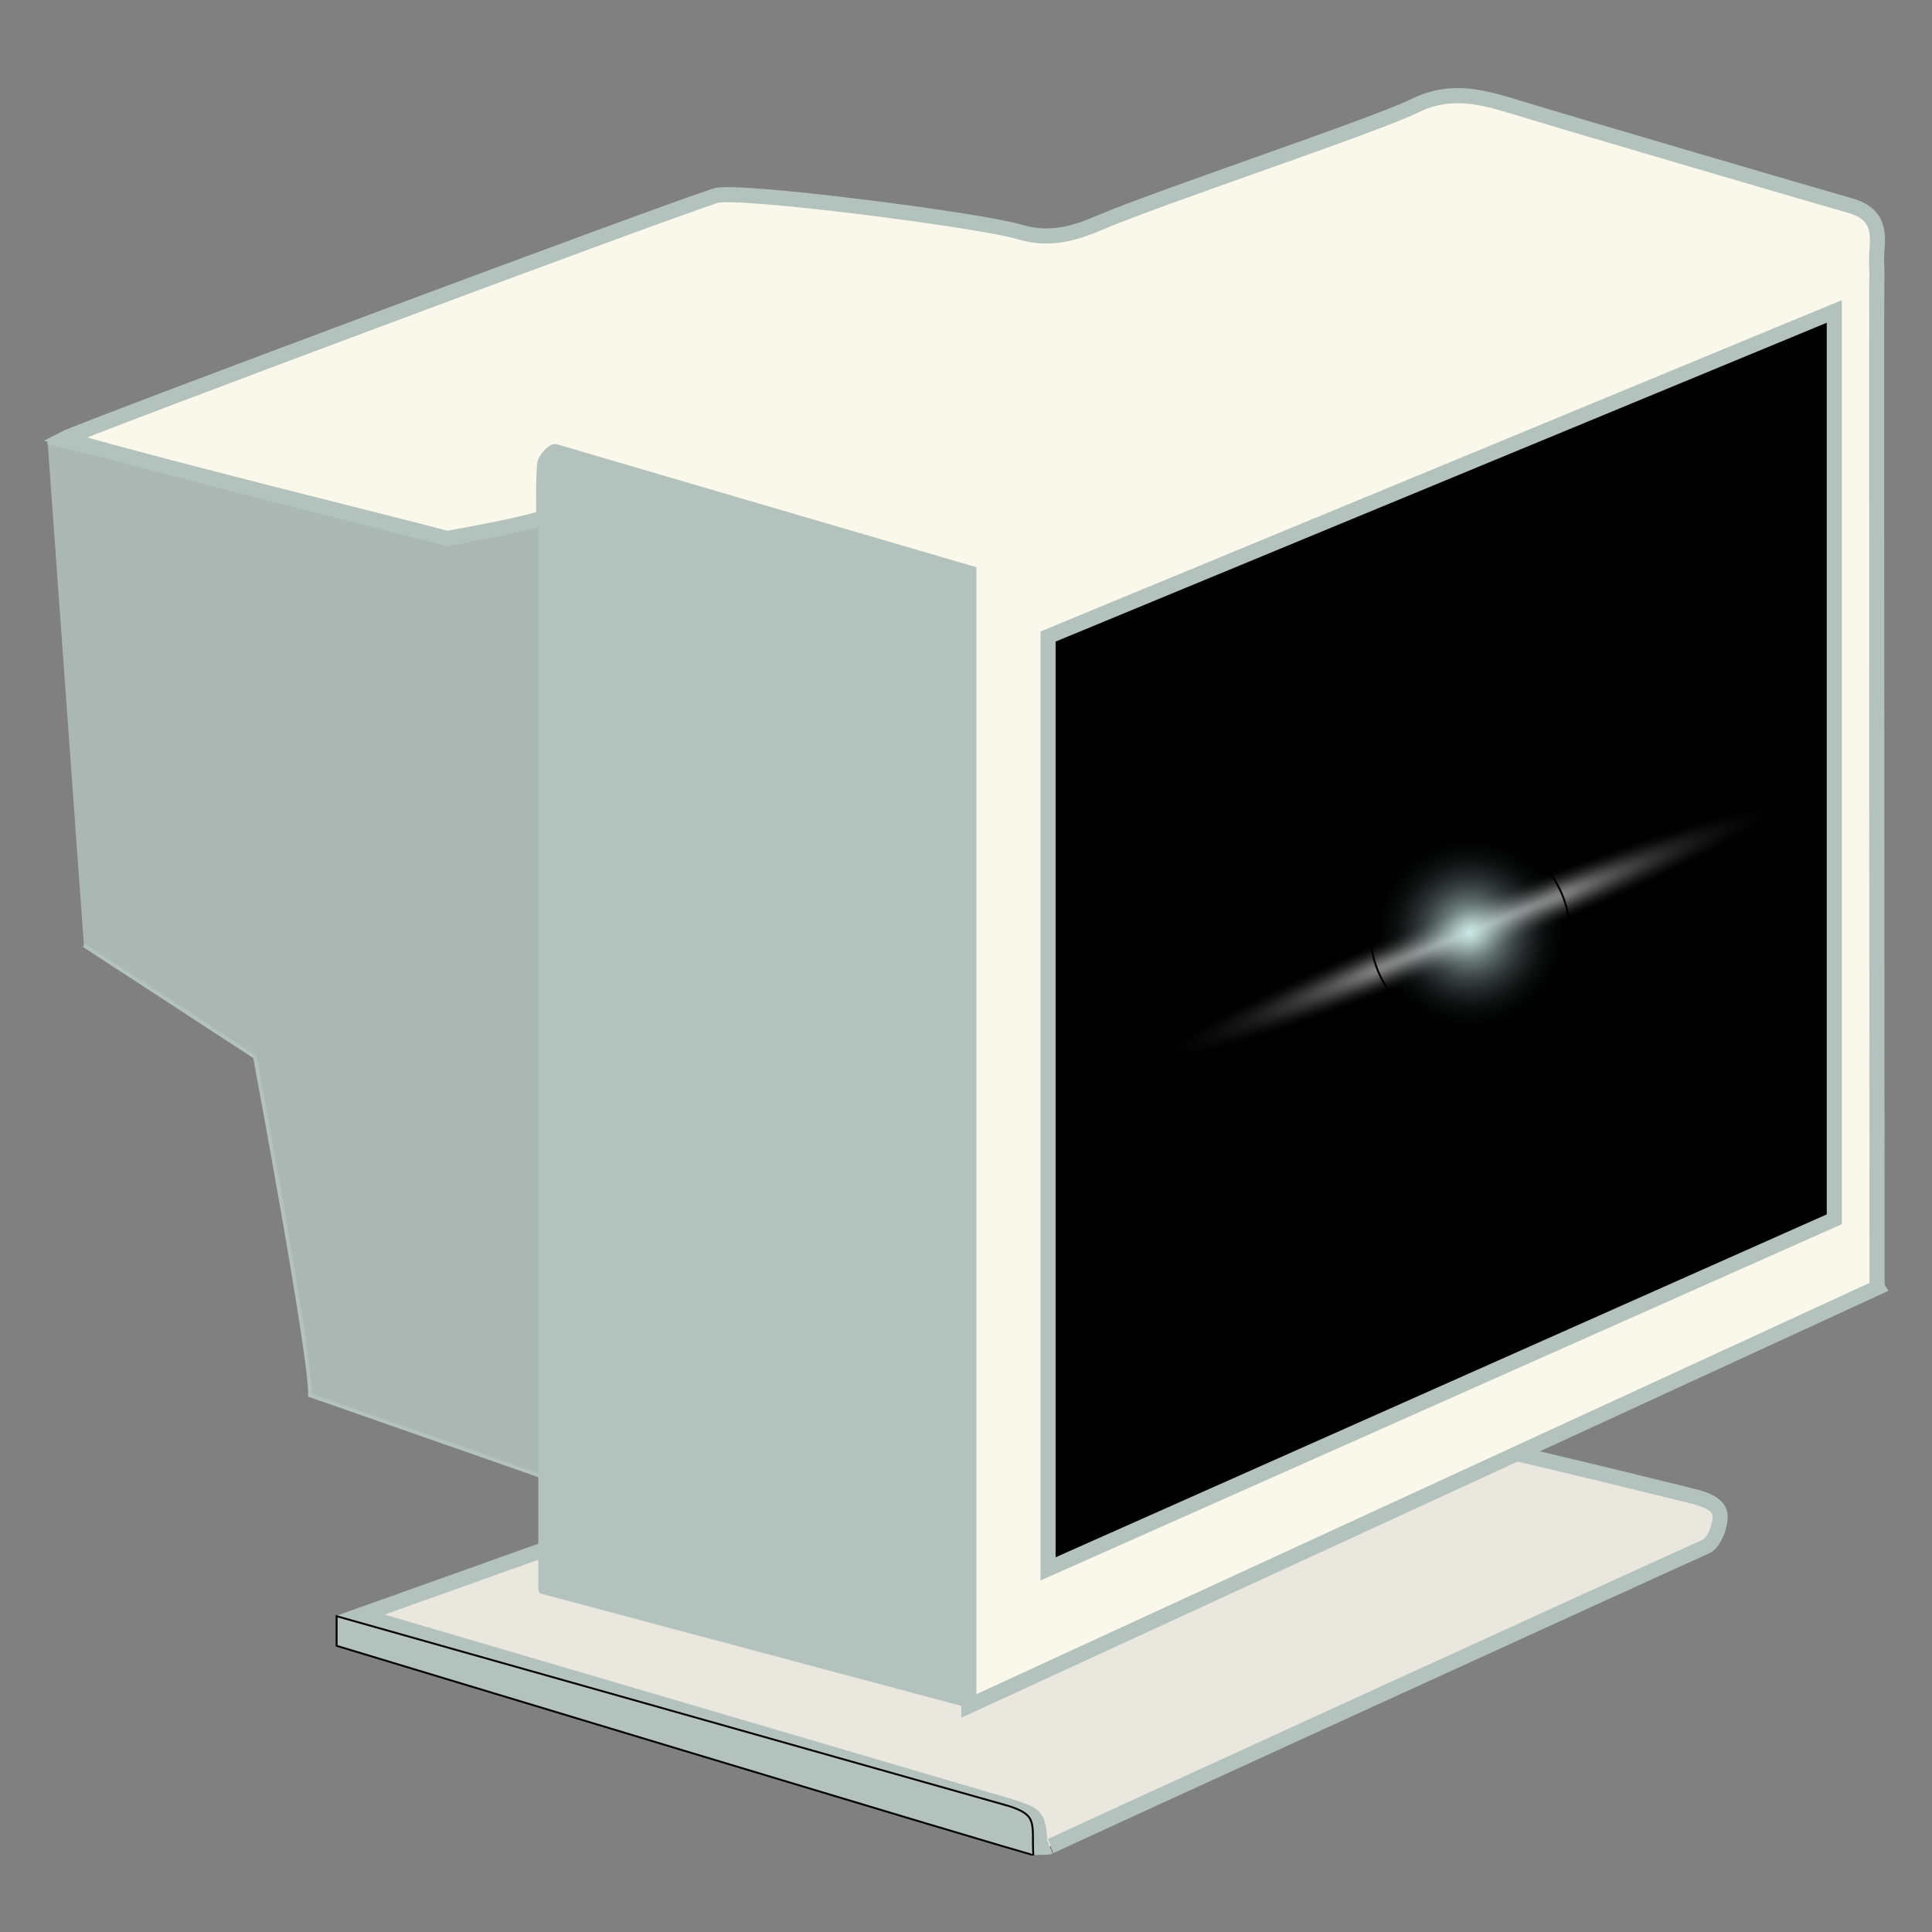
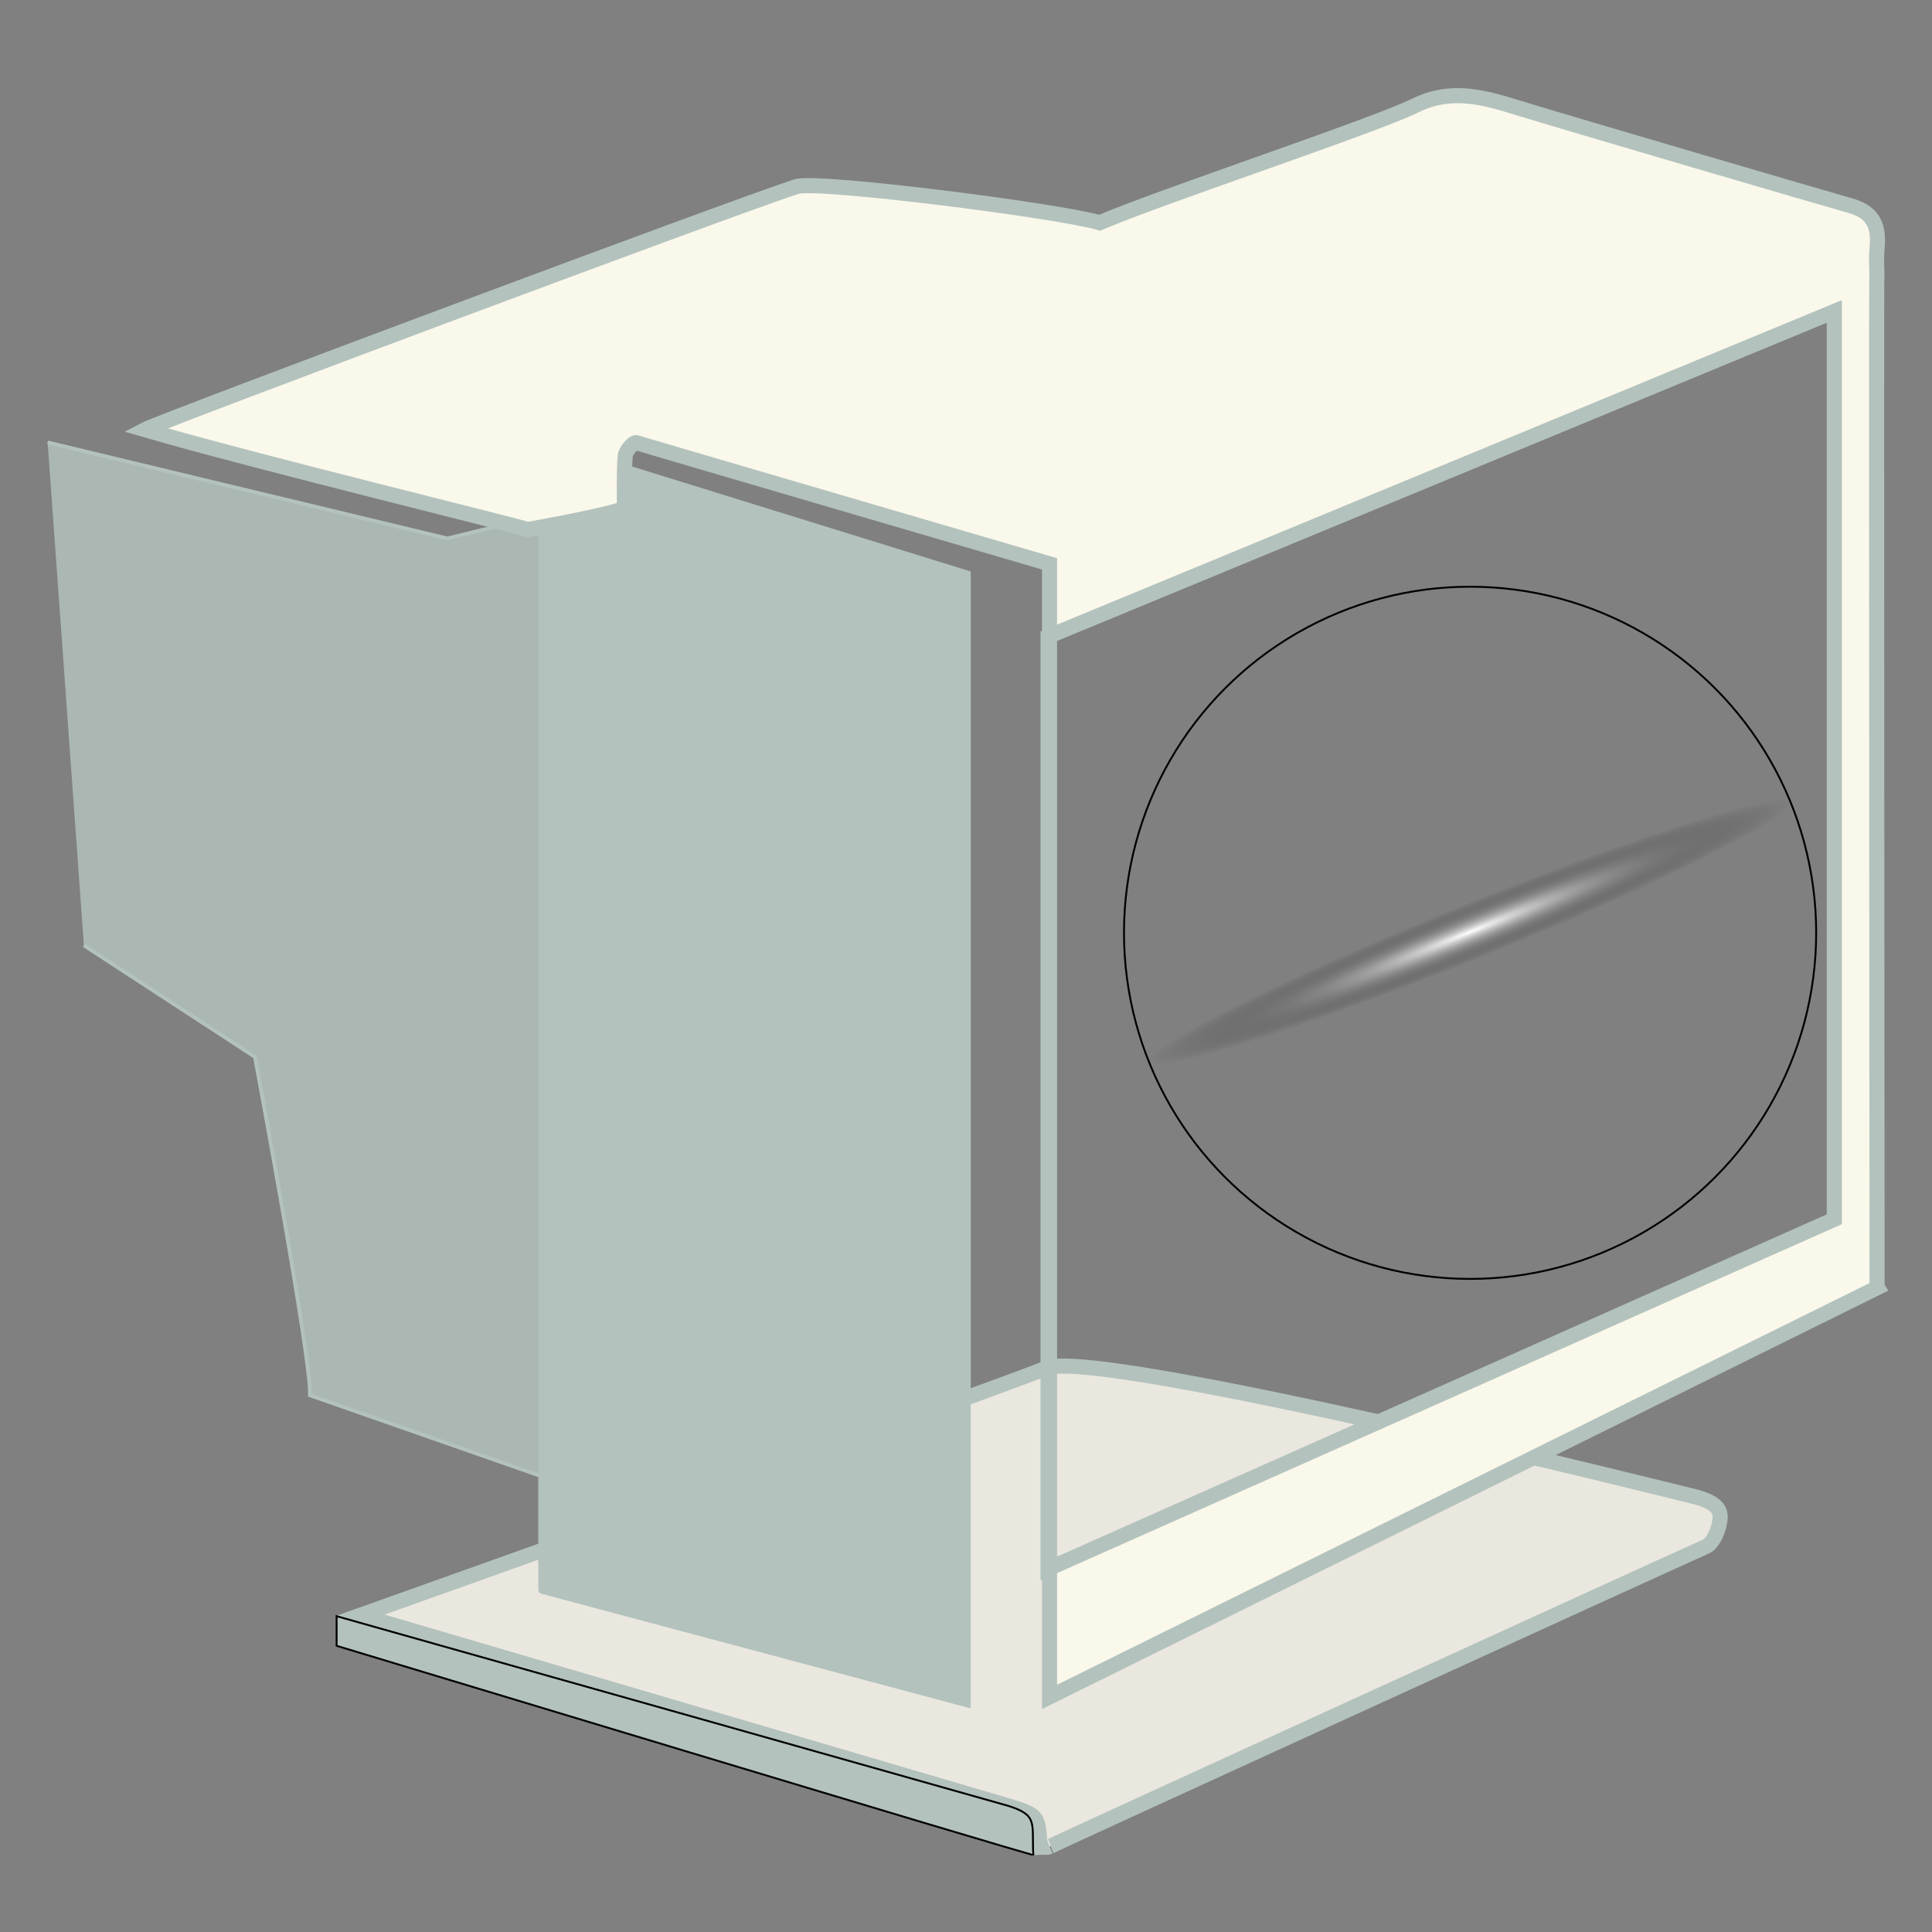
<svg xmlns="http://www.w3.org/2000/svg" version="1.1" x="0px" y="0px" width="1024px" height="1024px" viewBox="0 0 1024 1024" enable-background="new 0 0 1024 1024" xml:space="preserve" stroke="rgb(0, 0, 0)" fill="rgb(0, 0, 0)">
  <rect x="0" y="0" width="1024" height="1024" fill="#808080" stroke="none" />
  <g id="Bottom_Main">
    <path fill-rule="evenodd" clip-rule="evenodd" fill="#EAE7DF" stroke="#B3C2BD" stroke-width="8" stroke-miterlimit="10" d="   M911.216,807.901c-0.928,4.348-3.564,10.249-7.067,11.808c-19.45,8.654-355.205,161.999-347.771,159.046   c-1.524,0.606-3.438,0.231-5.172,0.313c-0.875-16.917-0.89-16.874-16.728-21.897c-2.196-0.696-343.55-101.04-343.55-101.04   S538.144,732.443,554.154,725.24c26.217-11.794,344.91,68.248,344.91,68.248C912.648,797.222,912.398,802.361,911.216,807.901z" />
  </g>
  <g id="Bottom_Side">
    <path fill-rule="evenodd" clip-rule="evenodd" fill="#B3C2BD" d="M178.416,872.312v-15.705c0,0,353.866,99.868,356.062,100.564   c15.838,5.023,12.316,9.074,13.191,25.991C546.794,983.729,178.416,872.312,178.416,872.312z" />
  </g>
  <g id="Side">
    <path fill-rule="evenodd" clip-rule="evenodd" fill="#ABB7B2" stroke="#B3C2BD" stroke-width="2" stroke-miterlimit="10" d="   M44.459,501.05l90.667,59.127c0,0,30.222,161.763,29.158,179.361l124.398,43.508l-0.491-510.133l-51.113,12.483L25.25,234.5" />
    <path fill-rule="evenodd" clip-rule="evenodd" fill="#B3C2BD" stroke="#B3C2BD" stroke-width="2" stroke-miterlimit="10" d="   M286.314,233.214l227.198,70.426v600.547l-226.108-60.389c0,0-0.602-0.161-0.842-0.438c-0.24-0.277-0.248-1.141-0.248-1.141   V233.214z" />
  </g>
  <g id="Screen">
-     <polygon fill-rule="evenodd" clip-rule="evenodd" points="555.493,831.539 972.218,646.904 972.218,164.897 555.493,337.377  " />
-   </g>
+     </g>
  <g id="Light_Side">
    <g>
-       <path fill-rule="evenodd" clip-rule="evenodd" fill="#FAF8EB" stroke="#B3C2BD" stroke-width="8" stroke-miterlimit="10" d="    M995.095,682.437l-0.208-0.327c-0.002-20.314-0.403-525.902-0.161-532.75c0.31-8.835-0.541-9.404,0.2-18.188    c1.046-12.444-2.612-18.958-14.729-22.323c-10.921-3.032-149.365-43.597-175.975-51.803c-17.999-5.55-35.16-10.422-54.021-1.147    c-22.447,11.038-134.763,48.183-167.385,62.163c-13.953,5.978-26.861,9.576-42.757,4.789    c-20.989-6.321-149.576-22.708-160.632-19.173c-31.155,9.965-336.833,124.329-345.463,128.841    c59.913,17.375,197.479,50.879,202.899,52.93c8.028-1.487,39.941-7.122,51.321-11.124c0.06-9.362-0.305-18.758,0.458-28.061    c0.209-2.555,4.516-7.236,5.729-6.874c18.983,5.661,219.141,64.25,219.141,64.25v600.547L995.095,682.437z M972.216,165.083    c0,62.854,0,420.328,0.002,481.163L555.493,831.539V337.377C555.493,337.377,957.921,171.044,972.216,165.083z" />
+       <path fill-rule="evenodd" clip-rule="evenodd" fill="#FAF8EB" stroke="#B3C2BD" stroke-width="8" stroke-miterlimit="10" d="    M995.095,682.437l-0.208-0.327c-0.002-20.314-0.403-525.902-0.161-532.75c0.31-8.835-0.541-9.404,0.2-18.188    c1.046-12.444-2.612-18.958-14.729-22.323c-10.921-3.032-149.365-43.597-175.975-51.803c-17.999-5.55-35.16-10.422-54.021-1.147    c-22.447,11.038-134.763,48.183-167.385,62.163c-20.989-6.321-149.576-22.708-160.632-19.173c-31.155,9.965-336.833,124.329-345.463,128.841    c59.913,17.375,197.479,50.879,202.899,52.93c8.028-1.487,39.941-7.122,51.321-11.124c0.06-9.362-0.305-18.758,0.458-28.061    c0.209-2.555,4.516-7.236,5.729-6.874c18.983,5.661,219.141,64.25,219.141,64.25v600.547L995.095,682.437z M972.216,165.083    c0,62.854,0,420.328,0.002,481.163L555.493,831.539V337.377C555.493,337.377,957.921,171.044,972.216,165.083z" />
    </g>
  </g>
  <g id="Out_Light">
    <radialGradient id="SVGID_1_" cx="779.172" cy="494.404" r="183.439" gradientTransform="matrix(0.927 -0.375 0.03 0.074 41.92 749.615)" gradientUnits="userSpaceOnUse">
      <stop offset="0" style="stop-color:#FFFFFF" />
      <stop offset="1" style="stop-color:#000000;stop-opacity:0" />
    </radialGradient>
    <circle fill-rule="evenodd" clip-rule="evenodd" fill="url(#SVGID_1_)" cx="779.172" cy="494.404" r="183.438" />
  </g>
  <g id="Out_Light_copy">
    <radialGradient id="SVGID_2_" cx="779.172" cy="494.404" r="52.824" gradientUnits="userSpaceOnUse">
      <stop offset="0" style="stop-color:#CAE8E4" />
      <stop offset="1" style="stop-color:#000000;stop-opacity:0" />
    </radialGradient>
-     <circle fill-rule="evenodd" clip-rule="evenodd" fill="url(#SVGID_2_)" cx="779.172" cy="494.404" r="52.824" />
  </g>
</svg>